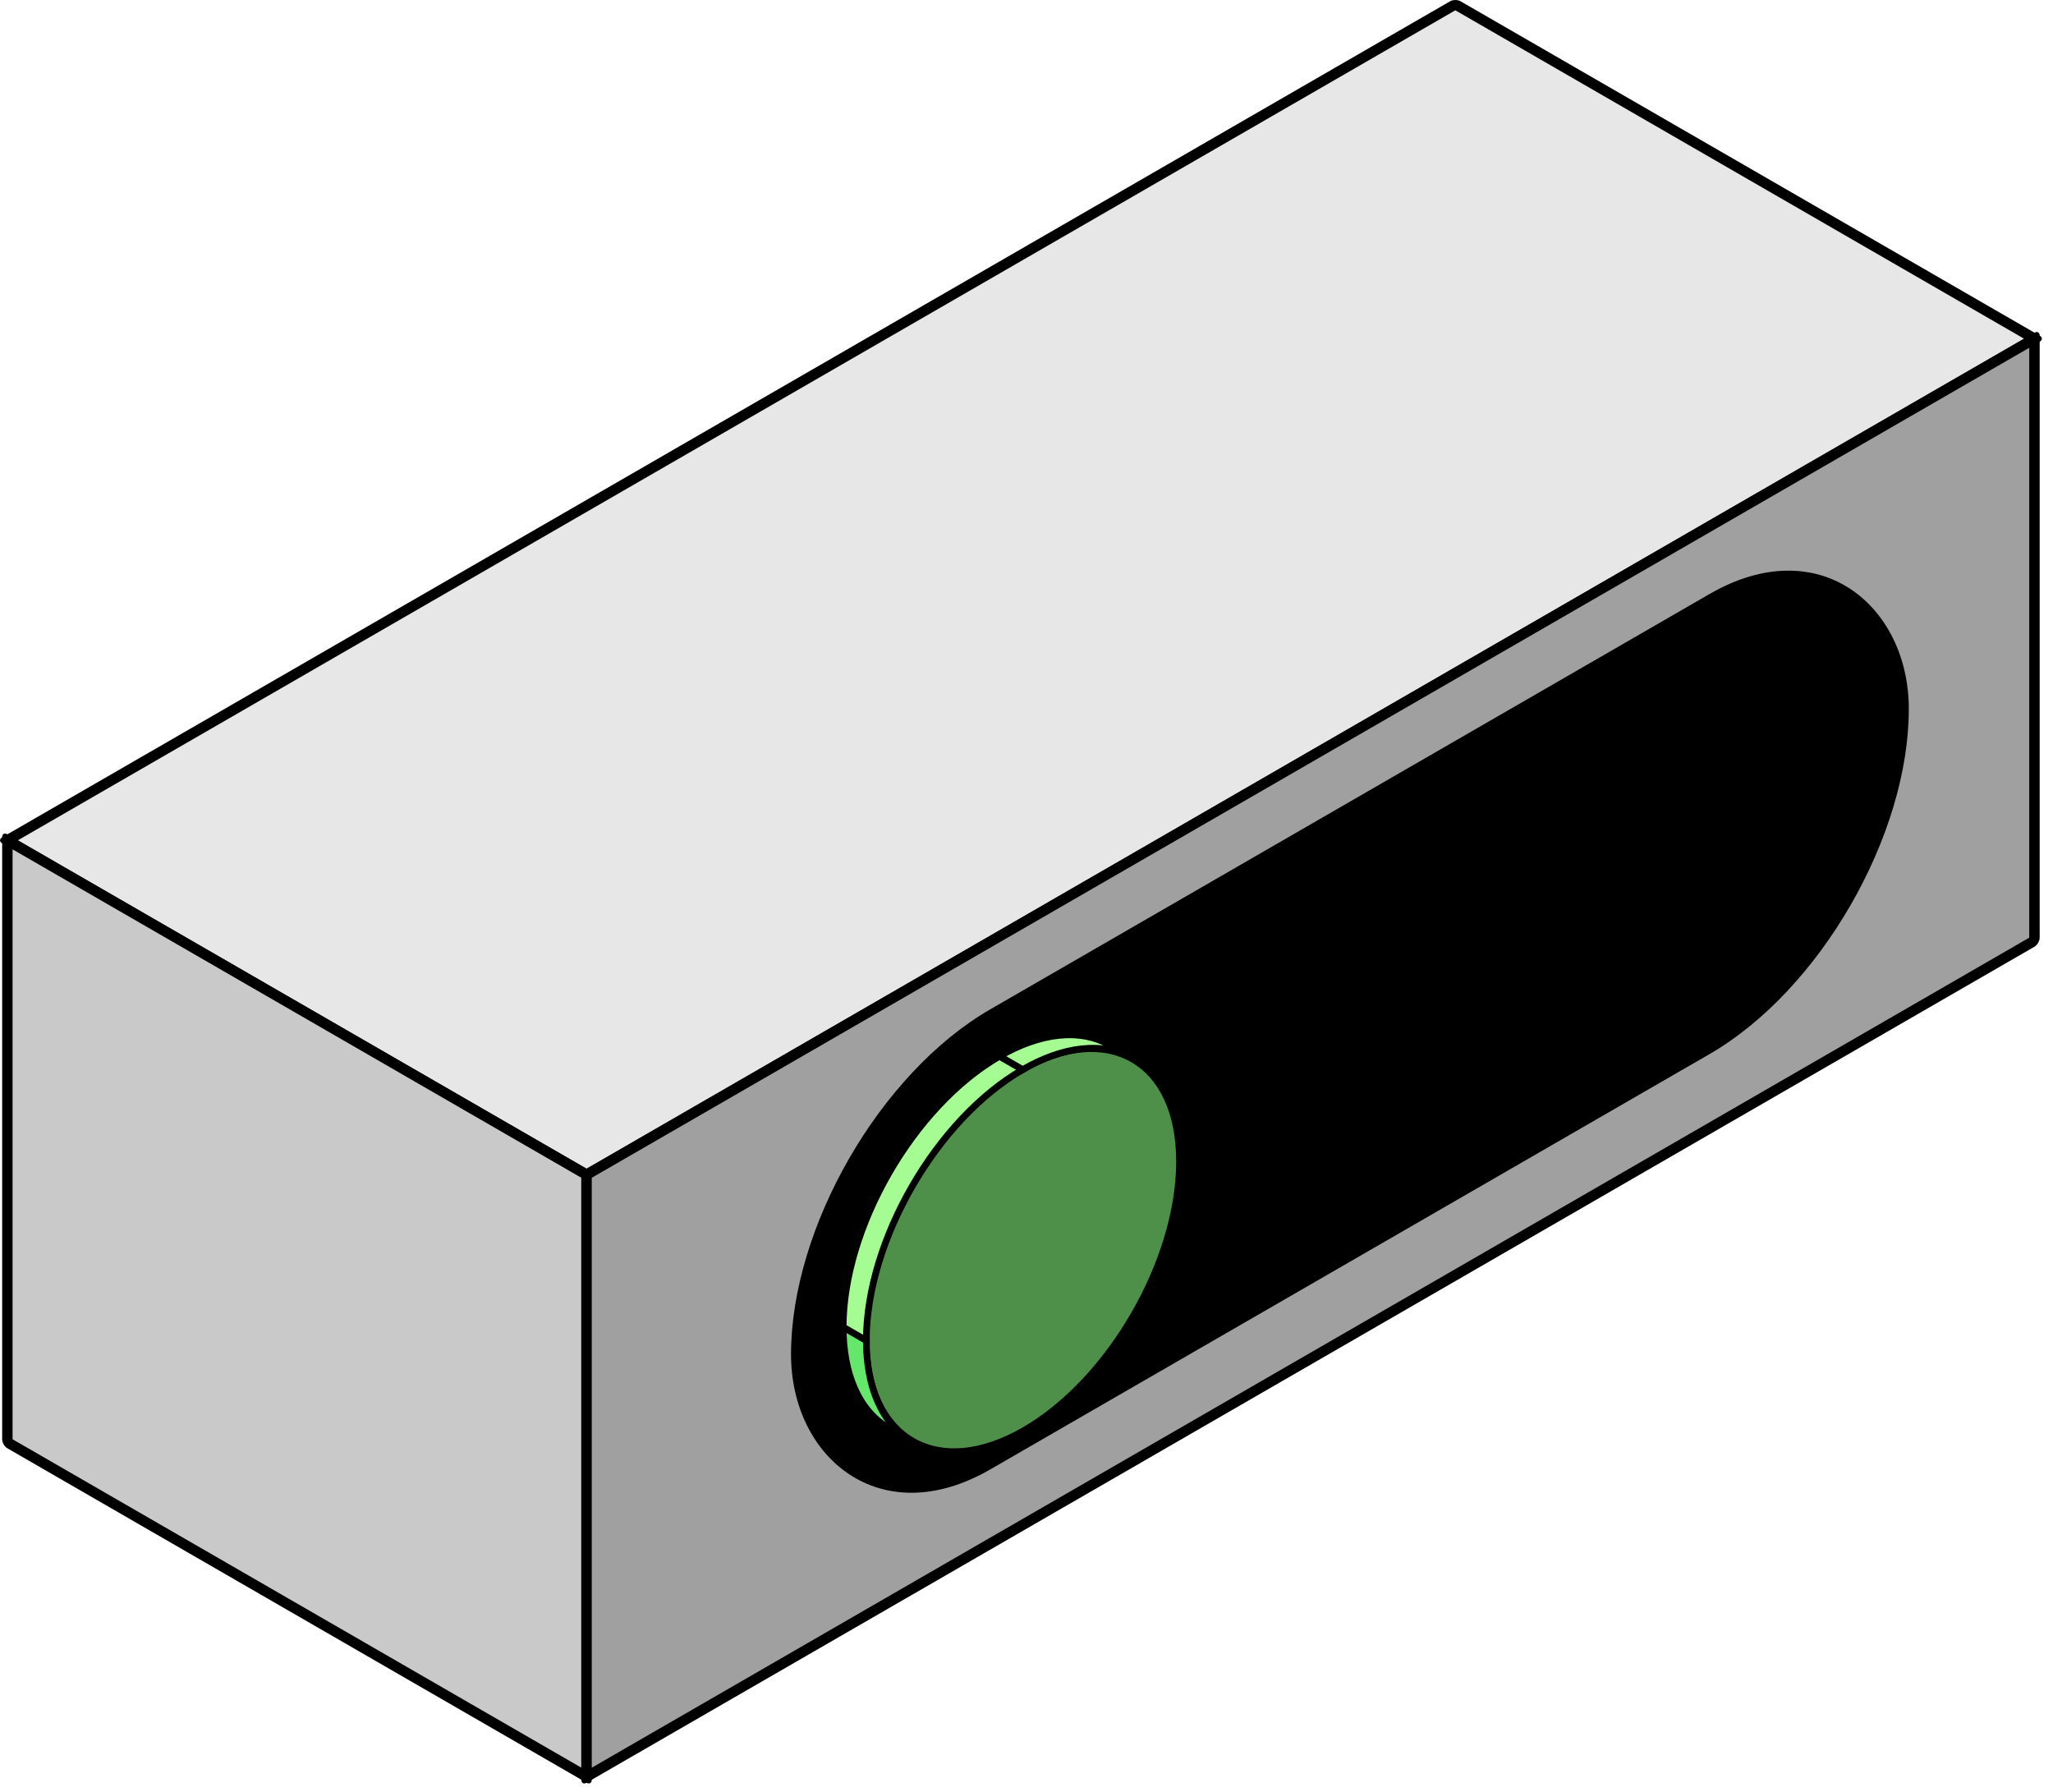
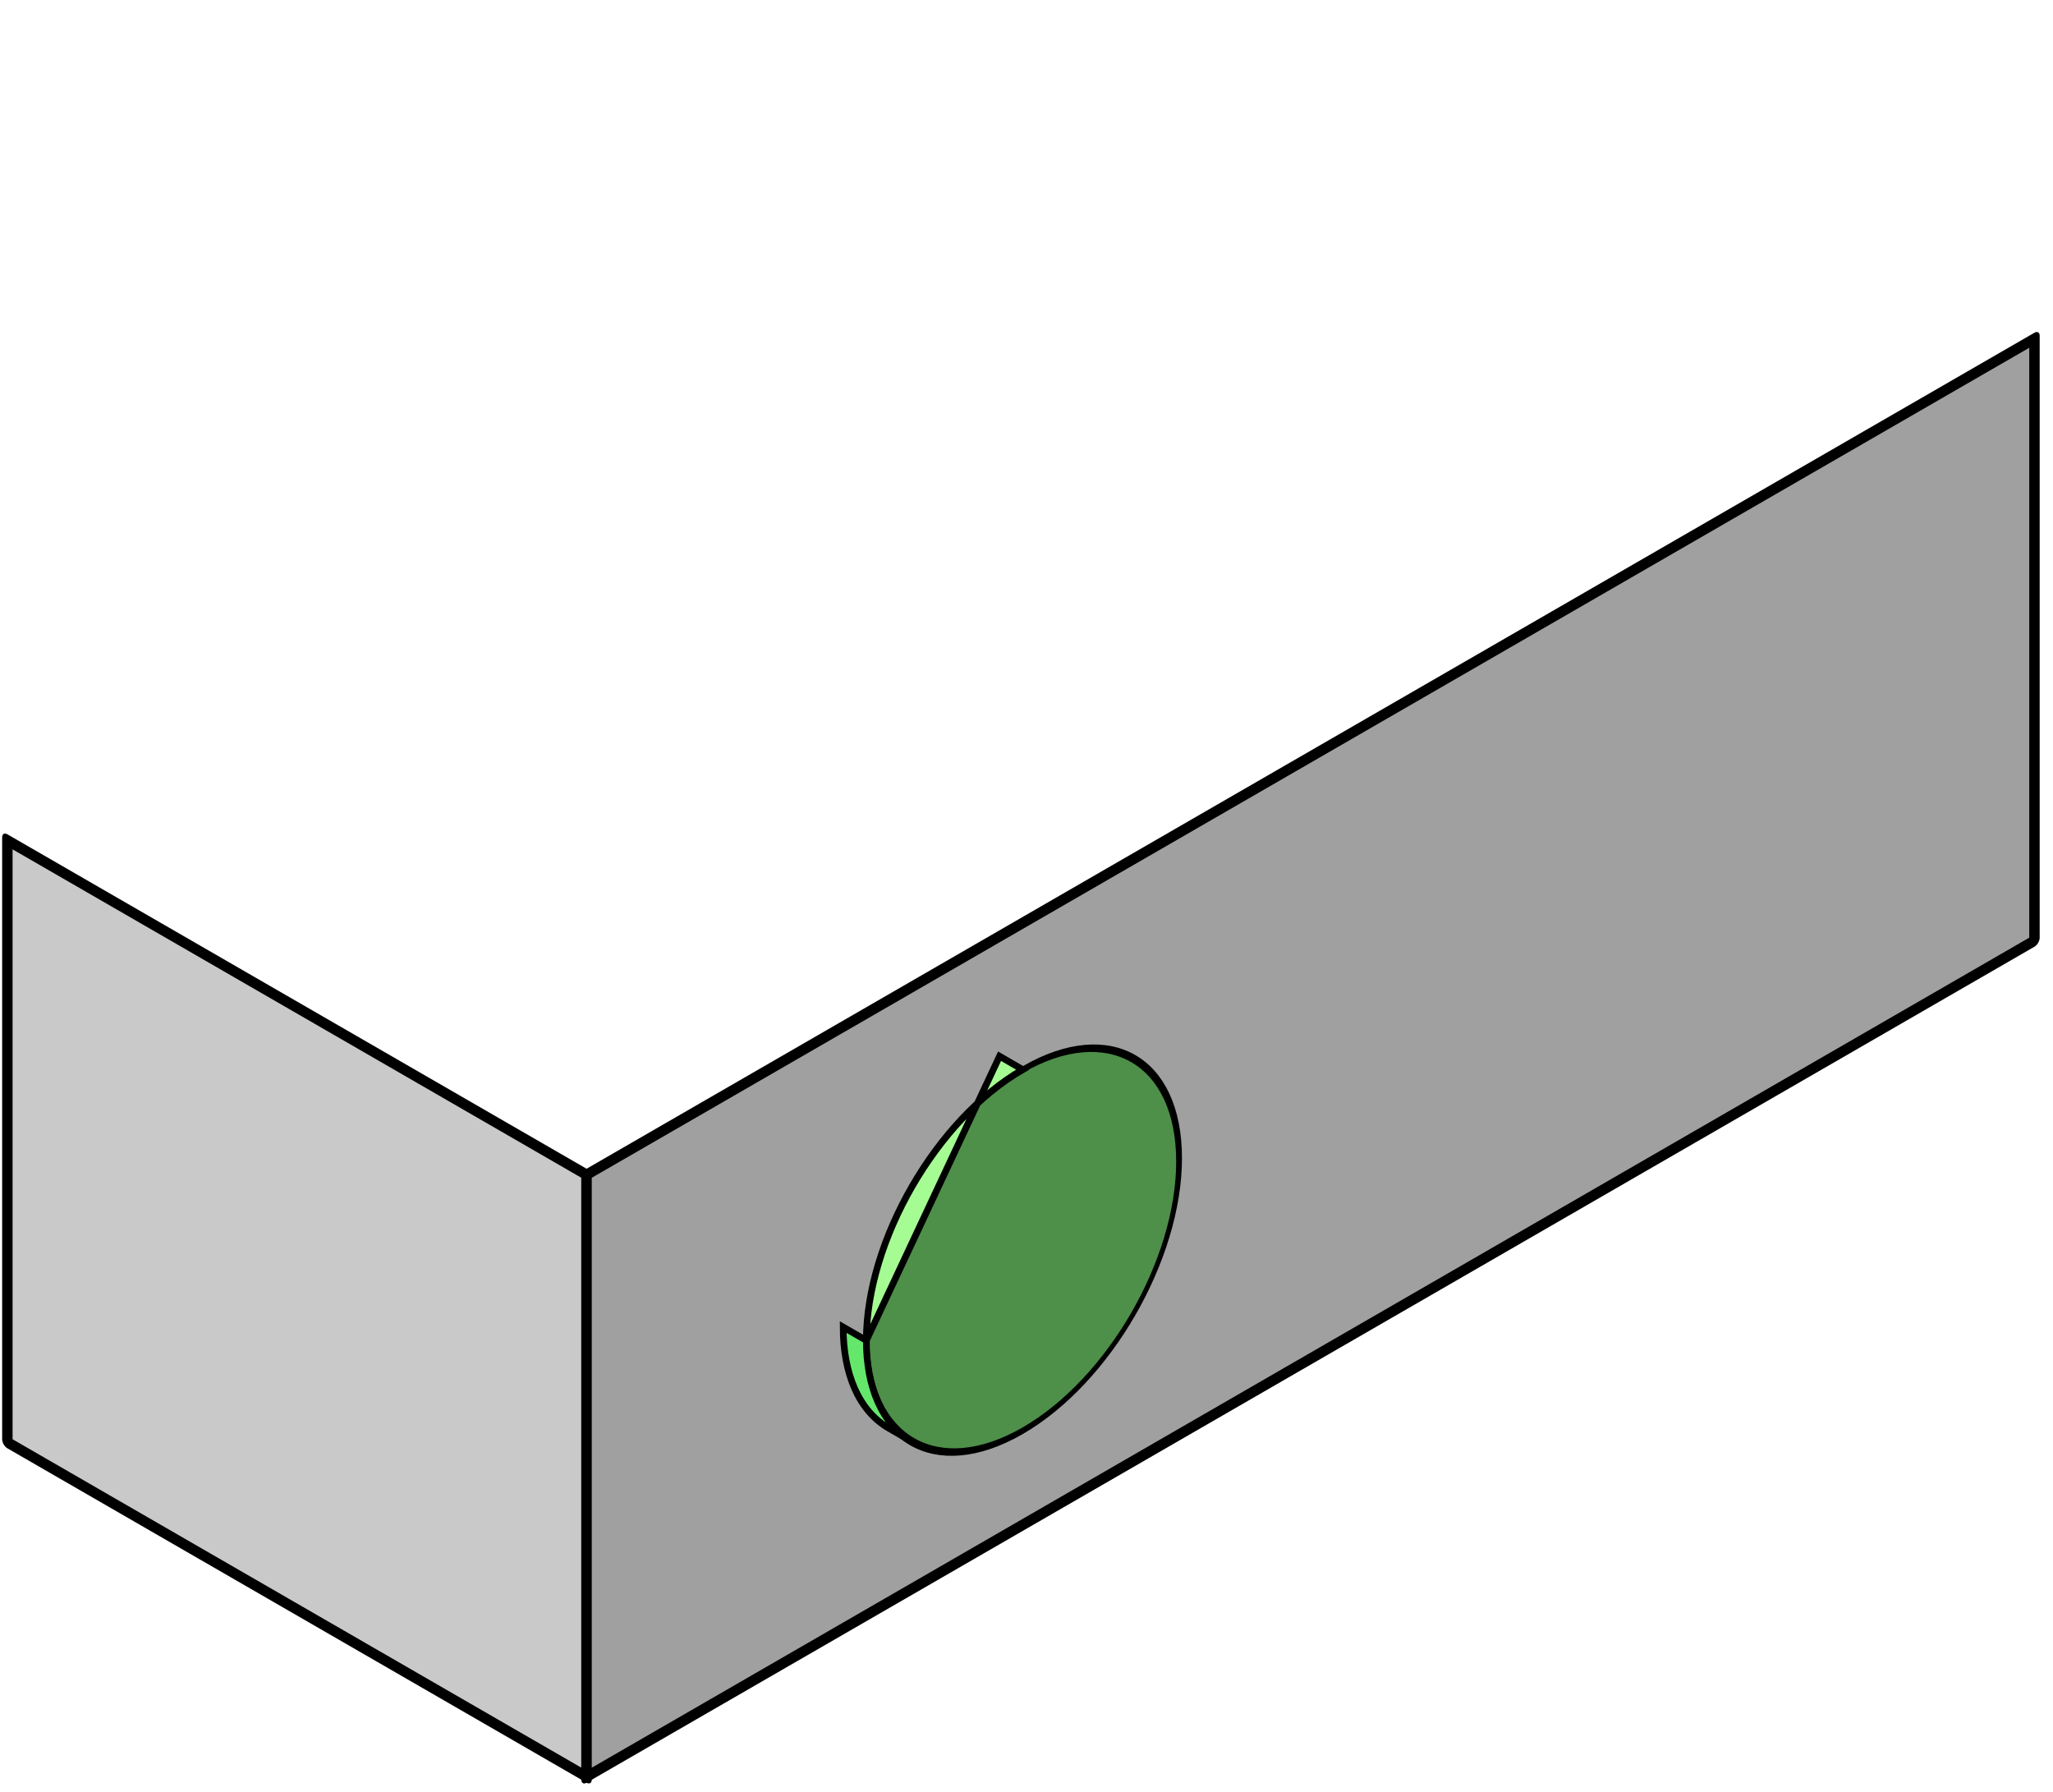
<svg xmlns="http://www.w3.org/2000/svg" width="165" height="144" viewBox="0 0 165 144" fill="none">
-   <rect width="53.75" height="134.375" transform="matrix(0.866 0.5 -0.866 0.5 116.965 0.344)" fill="#E7E7E7" stroke="black" stroke-width="0.968" stroke-linejoin="round" />
  <rect width="53.75" height="48.375" transform="matrix(0.866 0.5 0 1 0.592 67.531)" fill="#C9C9C9" stroke="black" stroke-width="0.968" stroke-linejoin="round" />
  <rect width="134.375" height="48.375" transform="matrix(0.866 -0.5 0 1 47.141 94.41)" fill="#A0A0A0" stroke="black" stroke-width="0.968" stroke-linejoin="round" />
-   <rect width="103.738" height="36.974" rx="18.487" transform="matrix(0.866 -0.5 0 1 63.575 90.359)" fill="black" />
  <circle cx="14.512" cy="14.512" r="14.512" transform="matrix(0.866 -0.5 0 1 69.628 93.211)" fill="#4E8F4A" stroke="black" stroke-width="0.537" />
  <path d="M69.628 107.723C69.628 111.438 70.855 114.443 73.309 115.86L71.447 114.785C68.993 113.368 67.766 110.363 67.766 106.648L69.628 107.723Z" fill="#65E76C" stroke="black" stroke-width="0.537" />
-   <path d="M69.628 107.727C69.628 99.712 75.255 89.965 82.196 85.958L80.334 84.883C73.393 88.89 67.766 98.636 67.766 106.652L69.628 107.727Z" fill="#A5FC93" stroke="black" stroke-width="0.537" />
-   <path d="M91.083 85.076C88.629 83.659 85.413 84.099 82.196 85.956L80.334 84.881C83.551 83.024 86.767 82.584 89.222 84.001L91.083 85.076Z" fill="#A5FC93" stroke="black" stroke-width="0.537" />
+   <path d="M69.628 107.727C69.628 99.712 75.255 89.965 82.196 85.958L80.334 84.883L69.628 107.727Z" fill="#A5FC93" stroke="black" stroke-width="0.537" />
</svg>